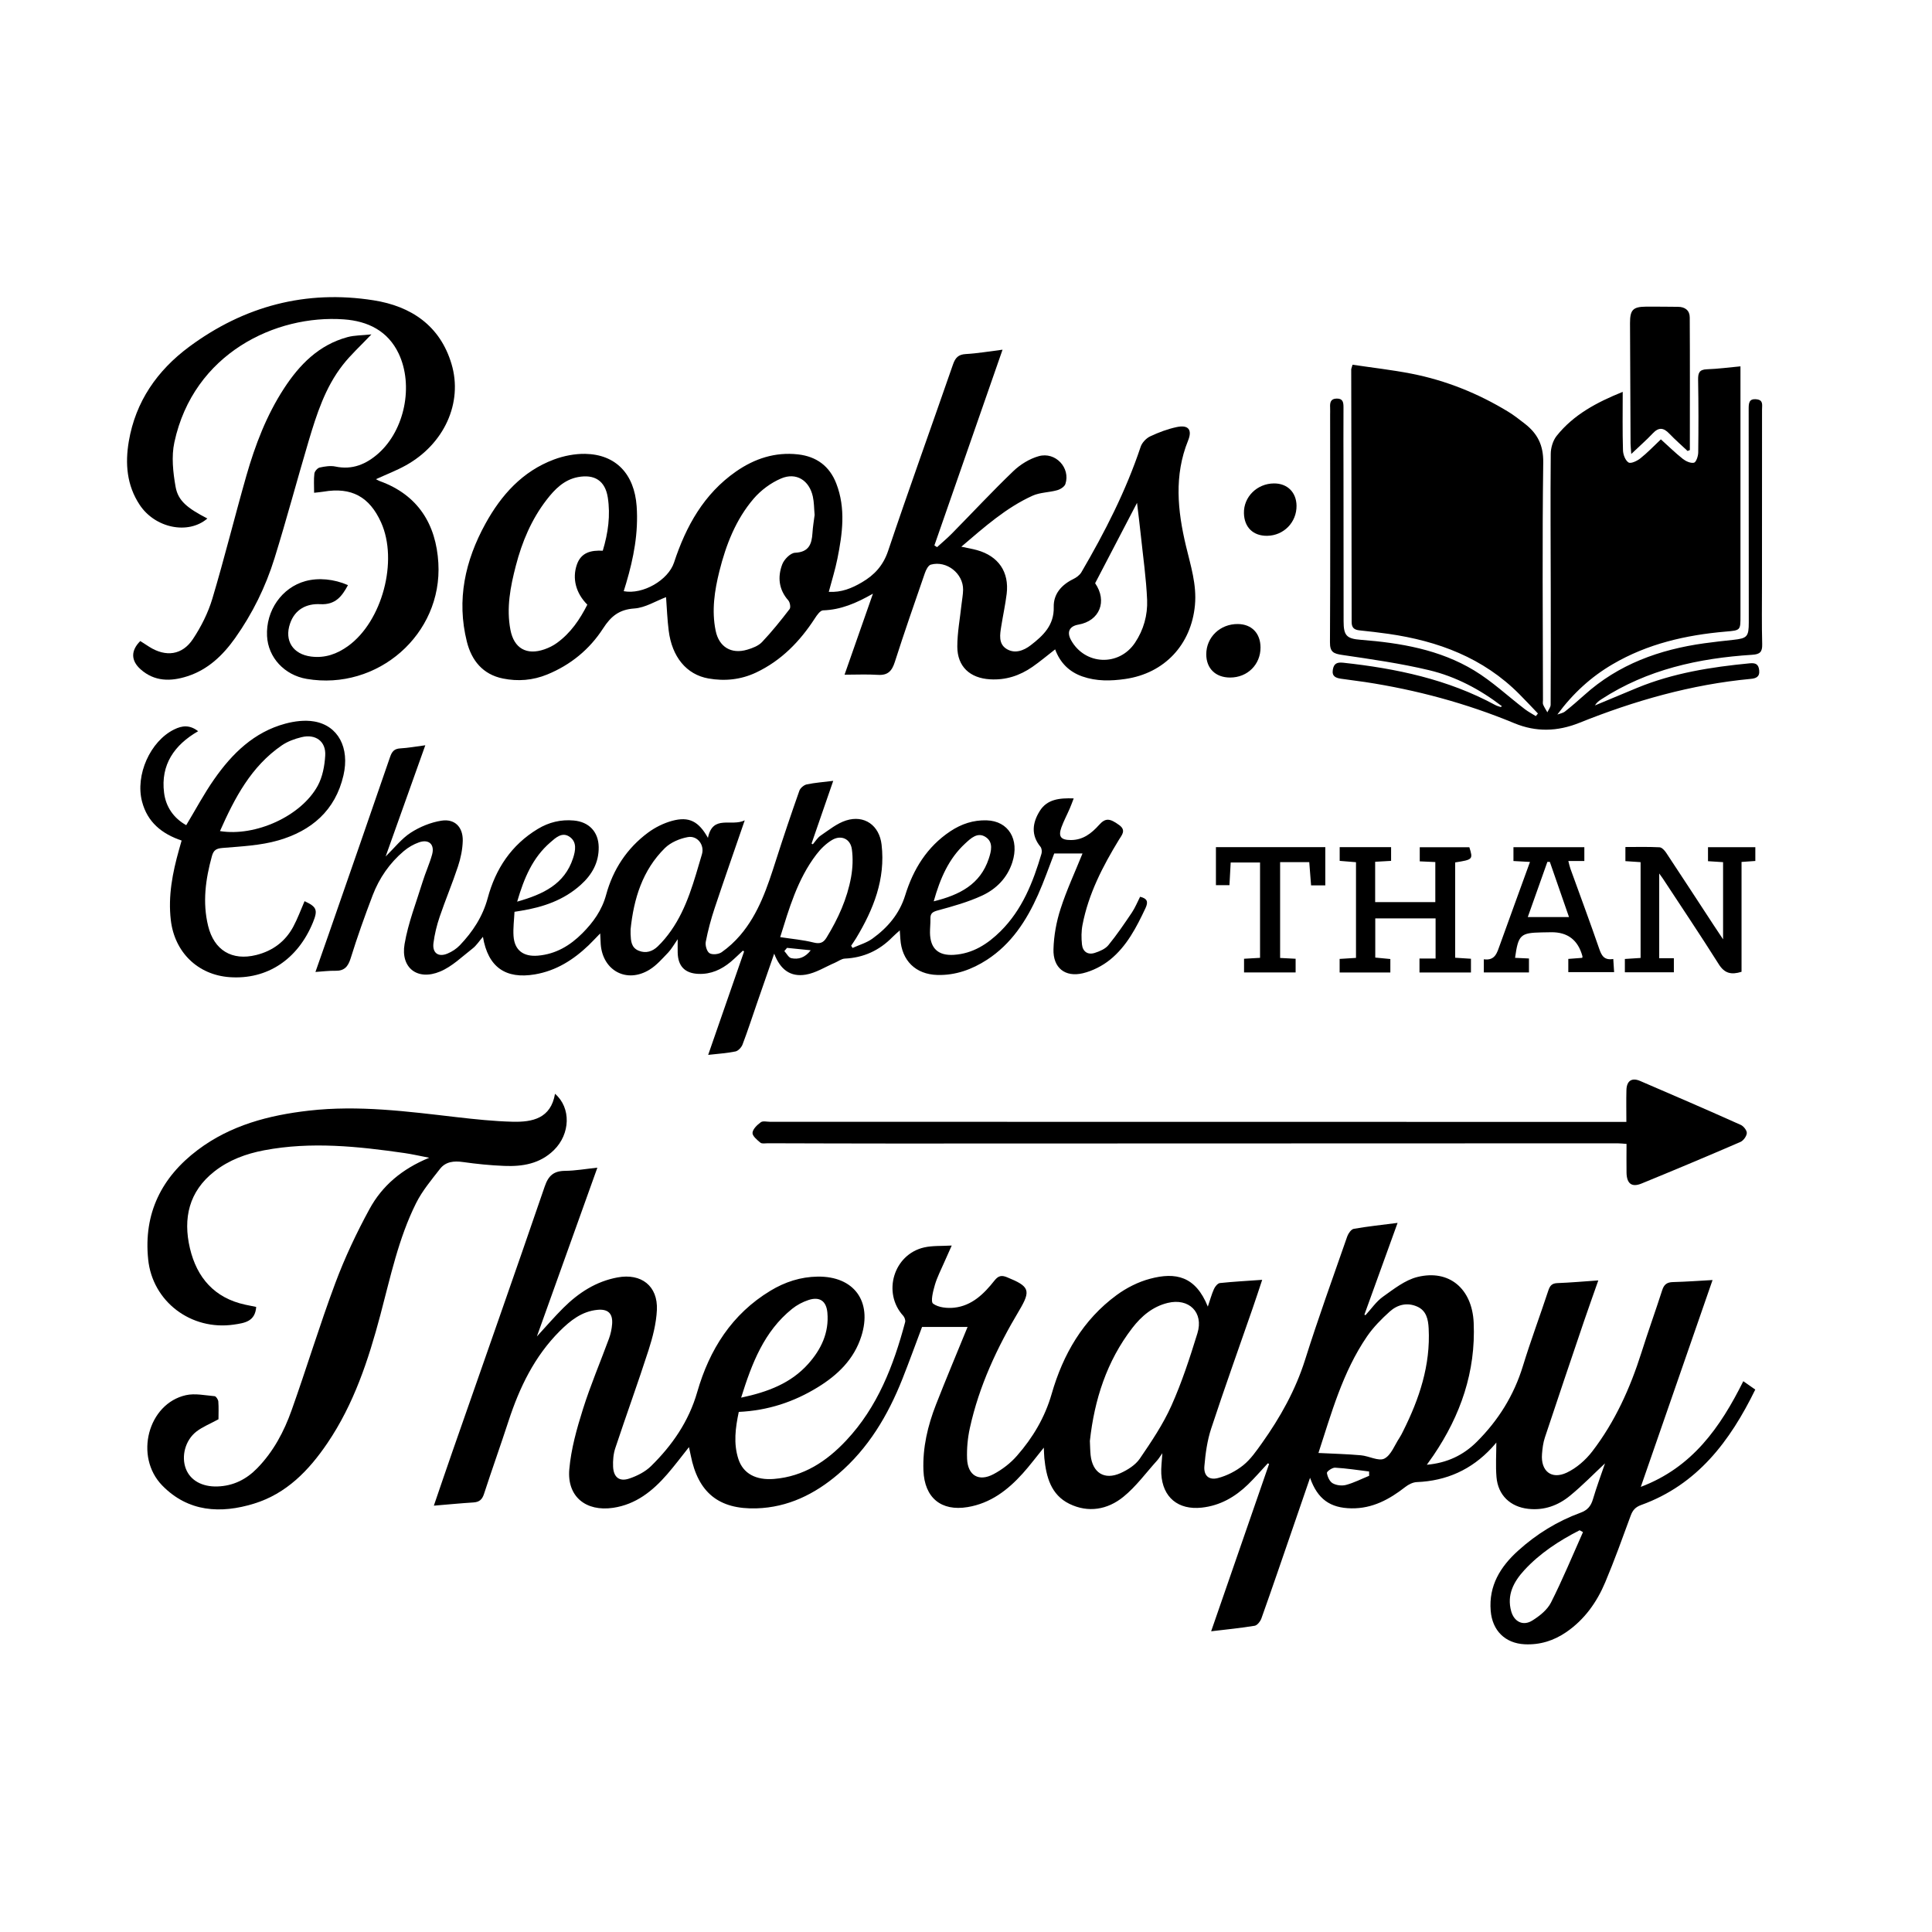
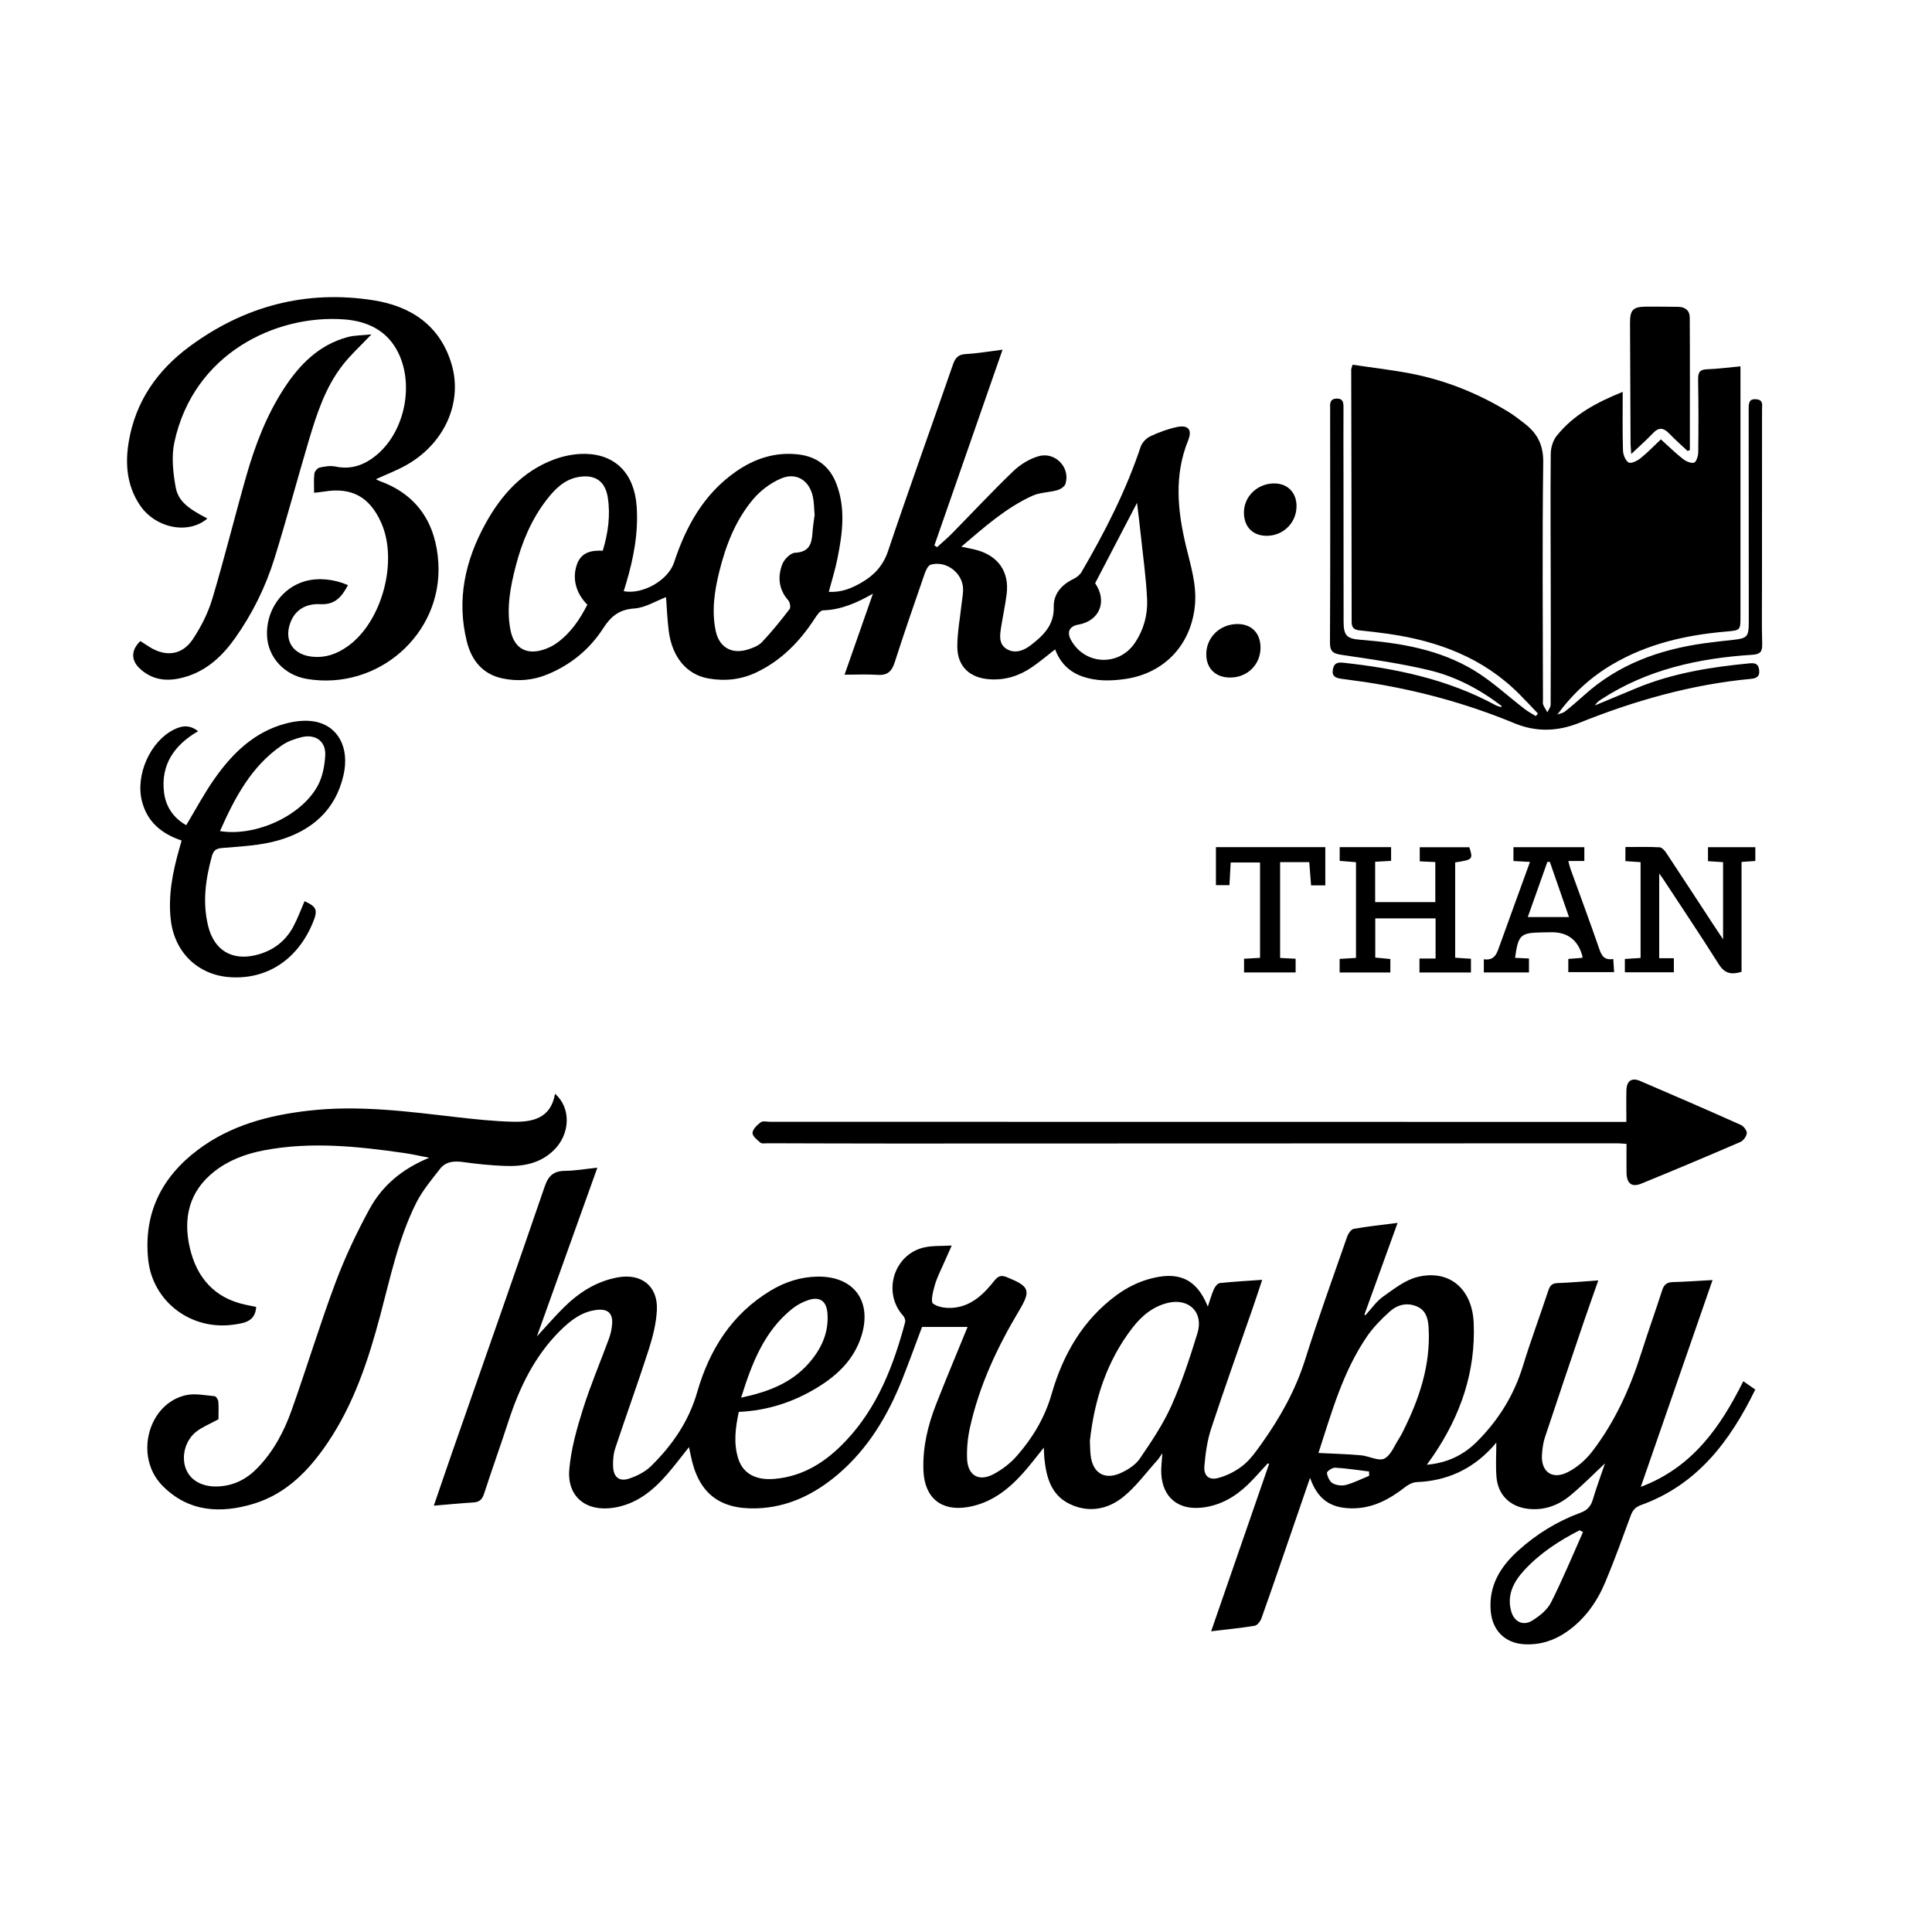
<svg xmlns="http://www.w3.org/2000/svg" id="Layer_1" data-name="Layer 1" viewBox="0 0 360 360">
  <defs>
    <style>
      .cls-1 {
        stroke-width: 0px;
      }
    </style>
  </defs>
  <path class="cls-1" d="M180.25,247.26h-8.44c-1.16,3.07-2.36,6.41-3.67,9.71-2.69,6.77-6.34,12.92-11.95,17.71-4.38,3.74-9.37,6.2-15.22,6.38-7.05.22-10.9-2.96-12.26-9.87-.09-.46-.2-.91-.33-1.54-1.4,1.76-2.68,3.47-4.07,5.07-2.7,3.11-5.81,5.61-10.06,6.24-5.07.75-8.61-2.08-8.17-7.17.33-3.79,1.39-7.56,2.54-11.21,1.4-4.45,3.24-8.76,4.85-13.14.32-.87.52-1.8.59-2.72.15-1.96-.76-2.84-2.73-2.65-2.91.28-5.05,1.99-7.03,3.96-4.71,4.71-7.5,10.51-9.54,16.75-1.48,4.55-3.1,9.06-4.58,13.61-.34,1.04-.88,1.5-1.96,1.57-2.37.15-4.73.38-7.38.6,1.21-3.53,2.31-6.78,3.44-10.02,5.75-16.48,11.56-32.95,17.22-49.46.7-2.06,1.71-2.89,3.81-2.91,1.91-.02,3.81-.36,6-.59-3.78,10.55-7.49,20.91-11.27,31.45,1.73-1.88,3.27-3.67,4.94-5.33,2.83-2.81,6.08-4.93,10.09-5.67,4.43-.82,7.54,1.6,7.33,6.07-.12,2.52-.78,5.08-1.56,7.5-1.97,6.11-4.17,12.15-6.19,18.24-.36,1.08-.46,2.31-.41,3.46.09,1.98,1.18,2.84,3.04,2.2,1.45-.49,2.95-1.25,4.03-2.31,3.96-3.89,7.04-8.34,8.61-13.81,2.27-7.89,6.44-14.52,13.64-18.87,2.69-1.63,5.63-2.59,8.8-2.63,6.76-.09,10.19,4.59,8.15,11.07-1.36,4.33-4.41,7.26-8.12,9.54-4.45,2.74-9.3,4.35-14.73,4.6-.62,2.94-1.02,5.88-.07,8.79.89,2.71,3.26,3.97,6.64,3.7,5.5-.45,9.79-3.26,13.45-7.17,5.86-6.24,8.82-13.95,10.98-22.05.09-.34-.1-.89-.35-1.17-3.94-4.3-1.8-11.46,3.9-12.75,1.56-.35,3.22-.24,5.13-.35-.56,1.25-.99,2.19-1.4,3.14-.6,1.39-1.32,2.76-1.74,4.2-.34,1.16-.83,3.12-.33,3.49.97.72,2.62.89,3.93.75,3.31-.36,5.56-2.59,7.51-5.06.73-.92,1.34-1.02,2.34-.61,4.18,1.7,4.5,2.43,2.25,6.21-4.1,6.87-7.46,14.04-9.18,21.88-.41,1.86-.59,3.83-.52,5.73.13,3.12,2.18,4.33,4.93,2.87,1.62-.86,3.17-2.05,4.37-3.43,2.95-3.36,5.2-7.14,6.46-11.52,2.12-7.37,5.83-13.81,12.11-18.42,1.84-1.35,4.03-2.46,6.23-3.04,4.75-1.27,8.47-.51,10.76,5.19.43-1.26.71-2.31,1.15-3.29.2-.45.69-1.05,1.1-1.1,2.55-.27,5.11-.4,7.88-.6-.64,1.93-1.2,3.64-1.79,5.34-2.58,7.45-5.25,14.87-7.71,22.36-.74,2.24-1.07,4.65-1.27,7.01-.15,1.76.82,2.66,2.51,2.23,1.68-.43,3.37-1.3,4.73-2.39,1.38-1.11,2.45-2.67,3.5-4.14,3.39-4.77,6.22-9.82,8.01-15.47,2.44-7.74,5.2-15.37,7.87-23.03.2-.56.73-1.32,1.21-1.41,2.58-.46,5.19-.72,8.17-1.11-2.13,5.9-4.16,11.5-6.18,17.09.06.04.12.08.19.12,1.08-1.17,2-2.55,3.26-3.45,2.02-1.43,4.12-3.11,6.43-3.68,5.9-1.46,10.2,2.17,10.48,8.53.4,9.1-2.44,17.26-7.5,24.72-.36.52-.73,1.03-1.23,1.74,3.79-.34,6.82-1.79,9.32-4.29,4-3.99,6.9-8.63,8.57-14.07,1.45-4.74,3.2-9.4,4.75-14.11.3-.89.66-1.34,1.68-1.38,2.45-.09,4.89-.31,7.63-.5-.94,2.69-1.84,5.18-2.69,7.68-2.44,7.19-4.87,14.38-7.26,21.58-.33.99-.46,2.06-.54,3.1-.25,3.15,1.74,4.81,4.61,3.46,1.81-.85,3.52-2.35,4.75-3.95,4.24-5.52,7.07-11.8,9.17-18.43,1.23-3.9,2.62-7.74,3.87-11.63.34-1.05.88-1.47,1.99-1.5,2.44-.06,4.88-.24,7.39-.38-4.44,12.81-8.84,25.49-13.37,38.54,9.62-3.63,14.82-11.11,19.1-19.69.79.55,1.44,1,2.23,1.56-4.71,9.63-10.8,17.73-21.27,21.51-1.05.38-1.57.96-1.94,1.97-1.53,4.16-3.03,8.35-4.75,12.43-1.56,3.71-3.86,6.95-7.25,9.28-2.34,1.6-4.9,2.41-7.76,2.27-3.63-.18-6.03-2.54-6.33-6.23-.39-4.7,1.81-8.23,5.11-11.21,3.41-3.09,7.29-5.48,11.62-7.07,1.29-.47,1.94-1.22,2.32-2.51.69-2.33,1.54-4.61,2.25-6.69-2.09,1.95-4.19,4.12-6.51,6.02-2.22,1.83-4.84,2.79-7.82,2.45-3.32-.38-5.6-2.53-5.89-5.9-.18-2.13-.03-4.29-.03-6.45-.17.2-.5.61-.86.99-3.77,4.06-8.42,6.16-13.96,6.38-.73.03-1.54.44-2.13.9-2.97,2.32-6.14,4.05-10.05,3.99-3.96-.06-6.31-1.71-7.71-5.69-1.12,3.26-2.16,6.29-3.2,9.31-1.94,5.63-3.86,11.27-5.86,16.88-.2.56-.77,1.3-1.26,1.38-2.58.43-5.19.68-8.11,1.03,3.66-10.58,7.23-20.88,10.8-31.19-.08-.03-.17-.07-.25-.1-1.23,1.32-2.4,2.69-3.69,3.94-2.41,2.33-5.2,3.94-8.62,4.31-4.38.47-7.28-1.9-7.53-6.29-.07-1.15.11-2.32.2-3.85-.44.62-.68,1.03-.99,1.37-2.06,2.28-3.91,4.84-6.28,6.76-2.93,2.38-6.53,3.03-10.06,1.3-3.43-1.68-4.31-5.01-4.66-8.5-.05-.55-.06-1.11-.1-1.97-1.45,1.78-2.62,3.36-3.94,4.82-2.79,3.1-6.01,5.56-10.27,6.26-4.94.82-8.02-1.76-8.22-6.8-.17-4.29.8-8.37,2.34-12.31,1.91-4.89,3.96-9.73,5.9-14.5ZM203.08,268.44c.05.97.05,1.85.14,2.71.36,3.28,2.55,4.69,5.56,3.35,1.34-.6,2.78-1.51,3.59-2.68,2.16-3.16,4.34-6.4,5.9-9.88,1.95-4.35,3.44-8.93,4.85-13.5,1.21-3.89-1.58-6.63-5.54-5.66-2.8.68-4.9,2.47-6.6,4.68-4.77,6.2-7.05,13.36-7.89,20.98ZM245.67,270.74c2.75.14,5.34.2,7.91.43,1.5.13,3.3,1.16,4.37.62,1.27-.64,1.92-2.53,2.83-3.89.26-.39.46-.81.67-1.23,3.02-6.02,5.12-12.28,4.76-19.14-.09-1.68-.41-3.32-2.17-4.08-1.86-.81-3.65-.34-5.06.92-1.55,1.39-3.06,2.92-4.24,4.63-4.59,6.7-6.68,14.45-9.07,21.75ZM138.11,260.43c4.98-1.06,9.26-2.68,12.48-6.28,2.41-2.69,3.92-5.83,3.58-9.57-.2-2.18-1.46-3.02-3.52-2.34-1.09.36-2.17.93-3.06,1.65-5.21,4.2-7.48,10.11-9.49,16.54ZM294.97,285.49c-.21-.12-.42-.23-.63-.35-3.82,1.95-7.39,4.27-10.32,7.45-1.97,2.15-3.28,4.6-2.43,7.65.55,1.96,2.22,2.8,3.94,1.72,1.35-.84,2.78-1.98,3.47-3.34,2.17-4.29,4.01-8.75,5.97-13.14ZM255.12,274.98c0-.26,0-.53-.01-.79-2.11-.26-4.22-.59-6.34-.71-.52-.03-1.56.71-1.52.98.1.7.51,1.61,1.08,1.93.69.39,1.73.51,2.5.3,1.48-.4,2.87-1.12,4.3-1.7Z" />
  <path class="cls-1" d="M324.31,68.25c0,5.35,0,10.37,0,15.39,0,10.36-.01,20.72,0,31.09,0,2.74.04,2.72-2.77,2.96-7.41.64-14.54,2.27-21.03,6.07-4.03,2.35-7.42,5.45-10.32,9.38.48-.18,1.04-.26,1.42-.56,1.24-.98,2.43-2.02,3.61-3.07,6.36-5.74,14.01-8.48,22.33-9.64,1.8-.25,3.6-.45,5.4-.64,2.62-.28,2.91-.59,2.91-3.29,0-13.23,0-26.46-.02-39.69,0-1.13.04-2.03,1.52-1.84,1.26.16.96,1.13.97,1.9,0,10.89,0,21.78-.01,32.67,0,3.69-.06,7.38.04,11.06.04,1.46-.43,1.88-1.86,1.97-9.98.64-19.55,2.73-28.09,8.28-.46.3-.9.62-1.22,1.16,2.61-1.09,5.23-2.19,7.85-3.27,6.72-2.77,13.8-3.89,20.99-4.58,1.08-.1,1.65.14,1.77,1.3.13,1.25-.62,1.51-1.57,1.6-11.09,1.04-21.67,4.07-31.97,8.2-4.06,1.62-8.03,1.74-12.09.06-8.94-3.71-18.23-6.21-27.79-7.67-1.5-.23-3.01-.39-4.51-.62-.92-.14-1.72-.41-1.52-1.66.19-1.2.81-1.44,1.95-1.32,9.88,1.07,19.49,3.09,28.34,7.89.3.16.64.25.97.36.04.01.1-.05.26-.14-4.12-3.16-8.63-5.54-13.58-6.72-5.32-1.27-10.77-2.04-16.19-2.84-1.6-.24-2.3-.52-2.28-2.37.08-14.11.04-28.22.03-42.33,0-.47.02-.94,0-1.4-.05-.91.08-1.66,1.23-1.67,1.15-.02,1.26.69,1.26,1.62-.03,4.1,0,8.2,0,12.29,0,9.19.01,18.38.02,27.57,0,2.69.56,3.27,3.21,3.47,7.4.58,14.68,1.81,21.12,5.71,3.37,2.04,6.3,4.81,9.45,7.22.64.49,1.36.86,2.04,1.29.13-.16.26-.33.39-.49-1.15-1.2-2.28-2.42-3.46-3.6-6.73-6.78-15.15-9.91-24.39-11.24-1.79-.26-3.6-.46-5.4-.65-.97-.1-1.46-.48-1.46-1.54-.01-15.69-.05-31.38-.08-47.07,0-.16.09-.32.25-.89,3.65.55,7.34.96,10.98,1.67,6.42,1.26,12.42,3.68,18.01,7.08,1.1.67,2.11,1.47,3.13,2.26,2.33,1.82,3.45,3.96,3.41,7.19-.2,14.75-.07,29.51-.05,44.26,0,.29-.07.62.03.87.21.5.52.96.79,1.44.21-.47.61-.94.61-1.41.04-7.03.03-14.05.02-21.08-.01-8.55-.08-17.1,0-25.64,0-1.14.4-2.5,1.1-3.38,3.15-3.95,7.45-6.24,12.31-8.2,0,3.8-.06,7.35.05,10.89.02.8.44,1.9,1.04,2.27.44.26,1.6-.29,2.21-.78,1.32-1.05,2.49-2.28,3.81-3.53,1.39,1.25,2.68,2.52,4.08,3.63.57.45,1.47.86,2.09.72.4-.09.78-1.22.79-1.89.06-4.51.06-9.02-.02-13.52-.02-1.26.17-1.95,1.64-2,2.07-.07,4.14-.35,6.3-.55Z" />
  <path class="cls-1" d="M154.44,110.28c2.31.14,4.28-.66,6.16-1.77,2.33-1.36,3.96-3.12,4.88-5.84,3.91-11.62,8.07-23.15,12.09-34.74.44-1.27,1-1.89,2.42-1.96,2.2-.12,4.39-.51,6.82-.81-4.29,12.32-8.49,24.39-12.7,36.47.17.11.33.21.5.32.93-.84,1.89-1.65,2.77-2.54,3.82-3.88,7.53-7.87,11.45-11.63,1.29-1.24,3.02-2.3,4.73-2.78,3.13-.87,5.95,2.2,4.96,5.19-.17.51-.95,1-1.55,1.16-1.5.42-3.16.39-4.55,1.01-4.95,2.24-8.97,5.83-13.29,9.51,1.17.25,2.06.4,2.93.64,3.99,1.12,6.01,4.06,5.52,8.14-.25,2.03-.69,4.03-1.01,6.05-.24,1.51-.55,3.22.93,4.18,1.54,1,3.22.38,4.56-.65,2.33-1.8,4.38-3.72,4.29-7.14-.06-2.39,1.43-4.11,3.62-5.18.58-.28,1.2-.73,1.52-1.26,4.37-7.48,8.31-15.16,11.06-23.41.26-.77,1.03-1.58,1.77-1.93,1.57-.74,3.24-1.37,4.94-1.73,2.19-.47,2.94.51,2.12,2.52-2.63,6.5-1.96,13.05-.39,19.64.86,3.62,2.03,7.18,1.67,11.03-.69,7.36-5.68,12.7-13,13.75-2.7.39-5.36.44-7.97-.47-2.46-.86-4.15-2.54-5.08-5.05-1.49,1.16-2.82,2.28-4.23,3.26-2.37,1.64-4.97,2.5-7.91,2.32-3.72-.22-6.08-2.35-6.09-6.09,0-2.61.5-5.22.78-7.83.1-.93.29-1.85.3-2.78.03-3.02-3.07-5.48-6.01-4.67-.48.13-.9.97-1.11,1.57-1.91,5.52-3.83,11.03-5.61,16.59-.54,1.69-1.32,2.5-3.16,2.38-1.97-.13-3.96-.03-6.2-.03,1.73-4.94,3.45-9.84,5.29-15.1-3.11,1.78-6,3.01-9.3,3.11-.53.02-1.14.9-1.52,1.49-2.79,4.3-6.24,7.86-10.94,10.09-2.86,1.35-5.86,1.65-8.91,1.11-4.09-.73-6.78-4.03-7.39-8.92-.26-2.08-.34-4.18-.49-6.23-1.92.72-3.87,1.97-5.9,2.11-2.84.19-4.37,1.45-5.84,3.73-2.52,3.9-6.05,6.79-10.4,8.57-2.68,1.1-5.47,1.32-8.27.75-3.73-.76-5.83-3.35-6.71-6.88-1.94-7.78-.33-15.07,3.46-21.96,2.95-5.36,6.9-9.77,12.78-11.97,1.82-.68,3.88-1.08,5.81-1.05,5.72.1,9.16,3.76,9.59,9.75.35,4.92-.56,9.66-1.95,14.34-.15.5-.31.99-.46,1.5,3.57.68,8.3-2.06,9.38-5.35,2.22-6.75,5.55-12.77,11.53-16.94,3.46-2.41,7.29-3.68,11.57-3.2,3.45.39,5.88,2.19,7.13,5.43,1.79,4.63,1.15,9.33.21,14-.41,2.05-1.04,4.05-1.61,6.19ZM112.32,102.61c1-3.31,1.45-6.6.93-9.93-.49-3.09-2.45-4.36-5.56-3.78-2.58.49-4.32,2.26-5.83,4.22-2.83,3.66-4.59,7.85-5.74,12.29-1.02,3.92-1.79,7.88-1.01,11.95.66,3.46,3.02,4.79,6.35,3.63.82-.29,1.63-.68,2.32-1.19,2.56-1.85,4.27-4.38,5.66-7.13-2.15-2.15-2.84-4.89-1.95-7.46.8-2.31,2.68-2.7,4.85-2.59ZM151.79,95.9c-.11-1.17-.09-2.3-.33-3.38-.66-3.01-3.09-4.57-5.92-3.36-1.91.81-3.76,2.19-5.11,3.76-3.32,3.88-5.15,8.58-6.38,13.5-.91,3.65-1.47,7.35-.7,11.1.62,3.03,2.9,4.42,5.88,3.54.99-.29,2.09-.71,2.77-1.43,1.83-1.93,3.51-4.03,5.13-6.14.24-.31.07-1.26-.24-1.61-1.79-2.03-2.02-4.37-1.13-6.72.35-.93,1.53-2.12,2.38-2.16,2.57-.12,3.12-1.58,3.25-3.68.07-1.16.27-2.31.41-3.42ZM204.06,108.67c2.32,3.36.85,7.03-3.12,7.72-1.68.29-2.2,1.39-1.36,2.9,2.6,4.66,8.93,4.93,11.91.48,1.61-2.4,2.37-5.16,2.26-7.98-.17-4.01-.75-8.01-1.17-12.01-.21-1.96-.45-3.92-.71-6.08-2.66,5.1-5.2,9.97-7.81,14.98Z" />
-   <path class="cls-1" d="M131.92,156.09c.92-4.36,4.34-2,6.85-3.23-1.99,5.78-3.84,11.06-5.61,16.37-.68,2.04-1.24,4.14-1.65,6.25-.13.67.19,1.81.69,2.13.53.34,1.71.22,2.27-.18,1.27-.89,2.45-1.98,3.46-3.16,3.46-4.05,5.07-9.01,6.66-13.98,1.39-4.34,2.84-8.65,4.36-12.95.18-.51.85-1.07,1.38-1.18,1.53-.32,3.1-.43,4.93-.66-1.4,4.04-2.72,7.86-4.04,11.69.08.04.16.09.24.13.48-.55.88-1.24,1.47-1.63,1.52-1.03,3.03-2.27,4.73-2.81,3.41-1.08,6.2.92,6.61,4.51.75,6.42-1.51,12.06-4.74,17.42-.29.48-.62.94-.93,1.41.09.14.18.28.26.42,1.24-.57,2.61-.95,3.69-1.73,2.84-2.05,5.04-4.6,6.12-8.08,1.5-4.86,4.07-9.05,8.42-11.94,2.05-1.36,4.28-2.11,6.77-2.03,4.04.12,6.15,3.55,4.77,7.82-.94,2.92-2.99,4.97-5.63,6.2-2.62,1.21-5.45,2-8.25,2.76-.99.27-1.41.56-1.38,1.55.02.88-.09,1.76-.08,2.63.05,2.9,1.52,4.28,4.44,4.1,3.52-.22,6.29-2,8.72-4.41,4.03-4.01,6.04-9.11,7.61-14.42.12-.39.06-1-.18-1.3-1.82-2.21-1.49-4.5-.14-6.67,1.37-2.2,3.66-2.44,6.33-2.35-.29.75-.49,1.32-.73,1.87-.51,1.18-1.12,2.32-1.56,3.52-.62,1.73-.11,2.37,1.76,2.37,2.25,0,3.83-1.23,5.24-2.8,1.2-1.34,1.98-1.29,3.78.02,1.34.98.45,1.88-.06,2.72-3.03,4.97-5.68,10.09-6.79,15.86-.23,1.19-.23,2.45-.1,3.66.14,1.33,1.09,1.99,2.38,1.57.91-.29,1.95-.73,2.53-1.43,1.58-1.93,2.99-4.01,4.39-6.09.61-.91,1.03-1.96,1.53-2.94,1.33.32,1.57.91,1,2.13-1.68,3.57-3.49,7.09-6.6,9.6-1.44,1.16-3.27,2.09-5.06,2.52-3.34.79-5.58-1.02-5.48-4.48.07-2.53.54-5.12,1.32-7.52,1.12-3.49,2.69-6.84,4.09-10.32h-5.27c-.97,2.5-1.88,5.15-3.02,7.7-2.15,4.82-4.97,9.16-9.51,12.11-2.81,1.82-5.87,2.92-9.24,2.83-4.06-.11-6.64-2.68-6.9-6.7-.03-.41-.06-.81-.11-1.61-.58.54-.99.87-1.36,1.25-2.44,2.49-5.37,3.85-8.88,4.01-.63.03-1.24.52-1.86.78-1.8.77-3.54,1.9-5.42,2.21-2.87.47-4.74-.94-5.88-3.91-1.11,3.2-2.15,6.16-3.17,9.13-.9,2.59-1.74,5.21-2.72,7.78-.2.54-.8,1.2-1.32,1.31-1.59.33-3.23.43-5.09.64,2.28-6.56,4.49-12.91,6.69-19.26-.07-.06-.14-.11-.21-.17-.77.71-1.51,1.45-2.31,2.12-1.72,1.42-3.65,2.3-5.94,2.22-2.55-.09-3.85-1.41-3.91-3.96-.02-.73,0-1.45,0-2.5-.71,1.01-1.15,1.83-1.77,2.48-1.09,1.13-2.15,2.37-3.46,3.18-4.22,2.62-8.72.24-9.11-4.7-.04-.56-.06-1.12-.1-2.04-.88.9-1.5,1.57-2.15,2.2-2.84,2.71-6.03,4.75-10.01,5.43-5.43.92-8.74-1.31-9.69-7-.72.83-1.22,1.63-1.92,2.17-1.96,1.52-3.82,3.37-6.06,4.3-4.21,1.76-7.39-.67-6.62-5.13.67-3.93,2.17-7.73,3.35-11.56.53-1.73,1.3-3.38,1.78-5.12.51-1.86-.59-2.9-2.42-2.27-1.02.35-2.03.94-2.86,1.64-2.64,2.23-4.57,5.03-5.8,8.24-1.48,3.87-2.87,7.78-4.1,11.74-.49,1.57-1.19,2.36-2.87,2.32-1.15-.03-2.31.13-3.69.22.87-2.47,1.66-4.72,2.44-6.96,3.83-11.03,7.68-22.06,11.47-33.11.35-1.01.78-1.53,1.91-1.59,1.45-.08,2.88-.35,4.65-.58-2.49,6.98-4.9,13.74-7.39,20.72,1.65-1.61,2.96-3.32,4.66-4.42,1.7-1.1,3.75-1.94,5.74-2.25,2.48-.39,4.02,1.19,3.97,3.74-.04,1.6-.38,3.25-.89,4.78-1.04,3.16-2.34,6.23-3.41,9.38-.54,1.59-.95,3.26-1.16,4.92-.23,1.84.92,2.66,2.62,1.94.84-.35,1.67-.89,2.3-1.55,2.4-2.52,4.26-5.34,5.19-8.79,1.46-5.44,4.4-9.9,9.33-12.88,2.07-1.25,4.29-1.79,6.71-1.57,2.83.25,4.6,2.11,4.64,4.95.04,2.89-1.26,5.17-3.36,7.05-3.16,2.84-6.99,4.14-11.09,4.81-.34.06-.68.11-1.24.2-.07,1.5-.28,3.02-.18,4.51.18,2.66,1.84,3.89,4.54,3.66,3.33-.28,6-1.88,8.28-4.17,2.03-2.04,3.65-4.28,4.44-7.19,1.27-4.68,3.87-8.65,7.81-11.57,1.33-.98,2.92-1.77,4.51-2.2,3.14-.84,4.93.1,6.66,3.21ZM117.5,173.19c0,.29-.01.59,0,.88.06,1.25.11,2.51,1.51,3.08,1.36.56,2.58.13,3.55-.8.92-.88,1.75-1.89,2.48-2.93,3.01-4.29,4.28-9.3,5.75-14.22.53-1.76-.84-3.54-2.62-3.22-1.51.27-3.2.99-4.27,2.04-4.19,4.13-5.81,9.45-6.4,15.16ZM145.38,174.62c2.22.34,4.25.51,6.2,1,1.19.3,1.84.07,2.44-.92,2.15-3.51,3.84-7.22,4.57-11.28.3-1.69.38-3.5.14-5.19-.27-1.94-2.01-2.71-3.69-1.71-1.12.67-2.13,1.66-2.92,2.7-3.54,4.63-5.1,10.14-6.74,15.39ZM173.98,167.95c4.88-1.2,8.68-3.18,10.26-7.94.46-1.39.9-3.06-.56-4.03-1.52-1.02-2.81.25-3.84,1.2-3.06,2.82-4.65,6.49-5.86,10.78ZM96.37,168.01c4.84-1.38,8.82-3.23,10.41-8.1.46-1.41.77-3.04-.68-4.01-1.39-.93-2.59.23-3.57,1.08-3.26,2.82-4.87,6.6-6.16,11.02ZM146.65,176.62c-.17.2-.33.4-.5.6.43.46.79,1.21,1.29,1.32,1.32.28,2.55-.07,3.63-1.47-1.68-.17-3.05-.31-4.43-.45Z" />
  <path class="cls-1" d="M40.71,264.46c-1.58.86-2.97,1.41-4.1,2.28-2.11,1.63-2.87,4.65-1.97,6.96.83,2.15,3.02,3.37,5.86,3.28,2.97-.09,5.41-1.32,7.45-3.42,3-3.08,4.98-6.81,6.39-10.79,2.8-7.86,5.22-15.87,8.14-23.68,1.77-4.74,3.95-9.36,6.37-13.8,2.34-4.3,5.99-7.45,11.13-9.56-1.86-.36-3.21-.67-4.58-.87-8.7-1.25-17.42-2.18-26.18-.52-3.37.64-6.54,1.8-9.27,3.94-4.76,3.73-5.87,8.75-4.56,14.32,1.29,5.47,4.57,9.27,10.31,10.51.68.15,1.37.28,2.04.42-.2,2.7-2.11,2.99-4.16,3.29-7.95,1.16-15.17-4.27-15.97-12.15-.88-8.57,2.49-15.31,9.23-20.39,6.11-4.61,13.26-6.48,20.74-7.33,9.22-1.05,18.33.15,27.46,1.21,3.48.4,6.98.77,10.48.86,3.7.09,7.12-.61,7.9-5.21,3.04,2.63,2.85,7.5-.21,10.5-2.6,2.55-5.84,3.08-9.25,2.94-2.57-.1-5.13-.36-7.68-.72-1.69-.24-3.23-.09-4.29,1.27-1.6,2.06-3.32,4.1-4.47,6.41-3.28,6.58-4.77,13.77-6.65,20.83-2.23,8.39-4.93,16.59-9.86,23.86-3.45,5.09-7.63,9.42-13.68,11.28-6.22,1.91-12.27,1.57-17.1-3.38-5.26-5.4-2.65-15.25,4.41-16.83,1.69-.38,3.58.04,5.36.19.26.02.65.63.68.98.09,1.16.03,2.33.03,3.32Z" />
  <path class="cls-1" d="M38.65,96.61c-3.59,3.09-9.77,1.79-12.63-2.55-2.41-3.64-2.72-7.69-2.02-11.82,1.26-7.42,5.3-13.21,11.23-17.61,10.24-7.59,21.77-10.67,34.4-8.67,6.97,1.1,12.37,4.71,14.5,11.85,2.17,7.25-1.38,14.96-8.54,18.92-1.71.95-3.55,1.65-5.54,2.56.33.17.51.28.7.35,7.15,2.57,10.51,8.07,10.93,15.26.78,13.32-11.35,23.85-24.54,21.6-4.15-.71-7.18-3.99-7.38-7.98-.24-4.75,2.76-9.04,7.15-10.24,2.41-.66,5.31-.4,7.93.75-1.12,2.08-2.33,3.7-5.16,3.55-2.53-.14-4.72.94-5.63,3.6-1.11,3.21.55,5.73,3.92,6.16,2.6.33,4.84-.48,6.9-1.97,6.35-4.59,9.36-15.87,6.14-23.02-2.17-4.81-5.54-6.62-10.71-5.74-.51.09-1.03.12-1.77.21,0-1.27-.09-2.44.05-3.58.05-.42.58-1.03.98-1.12.95-.21,2-.38,2.93-.19,3.18.68,5.78-.45,8.05-2.47,4.88-4.37,6.55-12.65,3.75-18.57-2.02-4.26-5.77-6.06-10.2-6.38-12.68-.92-28.03,6.32-31.6,22.91-.57,2.64-.25,5.59.23,8.3.47,2.62,2.21,3.97,5.93,5.9Z" />
  <path class="cls-1" d="M303.05,209.06c0-2.17-.04-4.05.01-5.92.04-1.72.97-2.39,2.53-1.73,6.28,2.69,12.55,5.41,18.78,8.2.53.24,1.16,1.05,1.12,1.54-.05.6-.65,1.41-1.22,1.65-6.11,2.64-12.25,5.22-18.41,7.74-1.82.74-2.74,0-2.78-2.02-.03-1.75,0-3.5,0-5.37-.64-.04-1.15-.11-1.66-.11-44.89.01-89.77.03-134.66.04-7.9,0-15.8-.03-23.7-.05-.47,0-1.08.13-1.37-.11-.62-.51-1.52-1.26-1.47-1.84.06-.71.88-1.48,1.55-1.97.39-.28,1.13-.08,1.72-.08,52.32,0,104.64.01,156.96.02.81,0,1.61,0,2.6,0Z" />
  <path class="cls-1" d="M33.86,156.63c-3.75-1.27-6.39-3.45-7.39-7.26-1.3-4.94,1.52-11.26,5.99-13.45,1.48-.73,2.89-.89,4.46.33-4.44,2.56-7,6.23-6.35,11.45.33,2.66,1.8,4.76,4.13,6.06,1.75-2.9,3.31-5.85,5.21-8.56,3.34-4.78,7.42-8.79,13.26-10.36,1.71-.46,3.63-.7,5.34-.41,4.52.76,6.67,4.93,5.49,10.04-1.51,6.58-6,10.35-12.13,12.12-3.32.96-6.88,1.12-10.36,1.41-1.22.1-1.71.39-2.03,1.55-1.18,4.29-1.77,8.58-.7,12.98,1.11,4.54,4.44,6.55,8.97,5.42,3.05-.76,5.4-2.5,6.89-5.26.82-1.53,1.42-3.18,2.11-4.77,2.27,1.05,2.51,1.64,1.57,3.94-2.84,6.94-8.57,10.71-15.52,10.22-5.95-.42-10.27-4.65-10.97-10.62-.53-4.51.32-8.84,1.53-13.14.14-.5.28-1,.48-1.69ZM40.99,154.86c6.6,1.07,15.11-2.78,18.2-8.42.91-1.66,1.3-3.74,1.41-5.66.16-2.64-1.8-4.06-4.41-3.42-1.28.31-2.6.79-3.68,1.53-5.72,3.93-8.78,9.79-11.52,15.97Z" />
  <path class="cls-1" d="M69.21,62.31c-2.04,2.15-3.87,3.8-5.36,5.72-3.26,4.18-4.85,9.16-6.34,14.15-2.16,7.27-4.11,14.61-6.36,21.85-1.65,5.32-4.11,10.31-7.34,14.87-2.28,3.21-5.05,5.87-8.89,7.11-3.09,1-6.14,1.02-8.74-1.31-1.8-1.62-1.82-3.48-.04-5.25.54.34,1.11.71,1.68,1.08,3.06,1.93,6.13,1.57,8.13-1.45,1.53-2.3,2.83-4.89,3.62-7.53,2.27-7.6,4.17-15.32,6.35-22.95,1.63-5.68,3.73-11.19,6.98-16.19,2.91-4.48,6.51-8.14,11.84-9.59,1.31-.36,2.73-.32,4.48-.51Z" />
  <path class="cls-1" d="M314.45,84.03c-1.14-1.08-2.33-2.11-3.41-3.24-1.06-1.11-1.96-1.22-3.07-.04-1.18,1.26-2.49,2.39-4.01,3.84-.06-.93-.12-1.43-.13-1.93-.04-7.49-.07-14.99-.1-22.48,0-2.43.55-3.02,2.96-3.04,1.99-.02,3.98.02,5.97.03,1.34,0,2.2.69,2.2,1.98.05,8.24.02,16.47.02,24.71-.15.06-.3.12-.45.18Z" />
  <path class="cls-1" d="M252.67,178.48v-17.82c-1.03-.08-1.99-.16-3.04-.25v-2.56h9.58v2.56c-.92.05-1.87.11-2.97.17v7.52h11.21v-7.47c-.93-.04-1.84-.08-2.9-.13v-2.63h9.24c.71,2.26.66,2.31-2.64,2.83v17.76c.97.06,1.93.13,2.94.19v2.56h-9.59v-2.6h3v-7.48h-11.24v7.3c.91.09,1.81.17,2.81.27v2.51h-9.45v-2.53c1-.06,1.96-.13,3.05-.19Z" />
  <path class="cls-1" d="M311.9,178.55v2.62h-9.13v-2.48c.99-.06,1.9-.12,2.93-.19v-17.85c-.89-.06-1.79-.12-2.83-.19v-2.63c2.08,0,4.22-.06,6.36.05.43.02.94.58,1.23,1.01,2.97,4.48,5.9,8.99,8.85,13.49.51.78,1.03,1.54,1.76,2.65v-14.38c-.86-.05-1.76-.11-2.81-.18v-2.61h8.82v2.57c-.8.06-1.6.11-2.57.18v20.47c-1.89.59-3.15.32-4.23-1.39-3.4-5.39-6.95-10.68-10.45-16.01-.14-.22-.31-.43-.66-.92v15.79h2.73Z" />
  <path class="cls-1" d="M292.23,181.15v-2.47c.93-.07,1.78-.13,2.6-.2.03-.17.05-.23.04-.28q-1.22-4.55-5.84-4.49c-.59,0-1.17.02-1.76.03-3.96.08-4.36.45-4.96,4.74.81.04,1.62.07,2.59.12v2.6h-8.41v-2.45c2.12.3,2.47-1.24,2.99-2.67,1.83-5.1,3.7-10.19,5.61-15.47-1.09-.06-2.04-.11-3.08-.17v-2.58h13.21v2.58h-2.98c.16.61.24,1.04.39,1.44,1.8,4.99,3.66,9.97,5.39,14.99.44,1.28.97,2.09,2.59,1.82.05.83.1,1.57.16,2.45h-8.54ZM284.69,170.88h7.67c-1.24-3.56-2.4-6.92-3.57-10.28-.15,0-.3,0-.46,0-1.19,3.37-2.39,6.73-3.65,10.28Z" />
  <path class="cls-1" d="M238.51,178.5c.98.05,1.89.1,2.91.15v2.55h-9.61v-2.55c.91-.05,1.88-.11,2.98-.17v-17.77h-5.47c-.08,1.4-.15,2.77-.23,4.23h-2.52v-7.09h20.38v7.13h-2.65c-.11-1.42-.22-2.84-.34-4.33h-5.43v17.84Z" />
  <path class="cls-1" d="M229.21,126.25c-2.7,0-4.44-1.69-4.44-4.33,0-3.19,2.59-5.68,5.9-5.64,2.56.03,4.19,1.71,4.21,4.35.02,3.19-2.43,5.63-5.67,5.62Z" />
  <path class="cls-1" d="M236.11,99.84c-2.61.03-4.27-1.59-4.32-4.23-.07-3.02,2.45-5.51,5.59-5.53,2.49-.02,4.17,1.64,4.21,4.14.04,3.1-2.38,5.58-5.48,5.62Z" />
</svg>